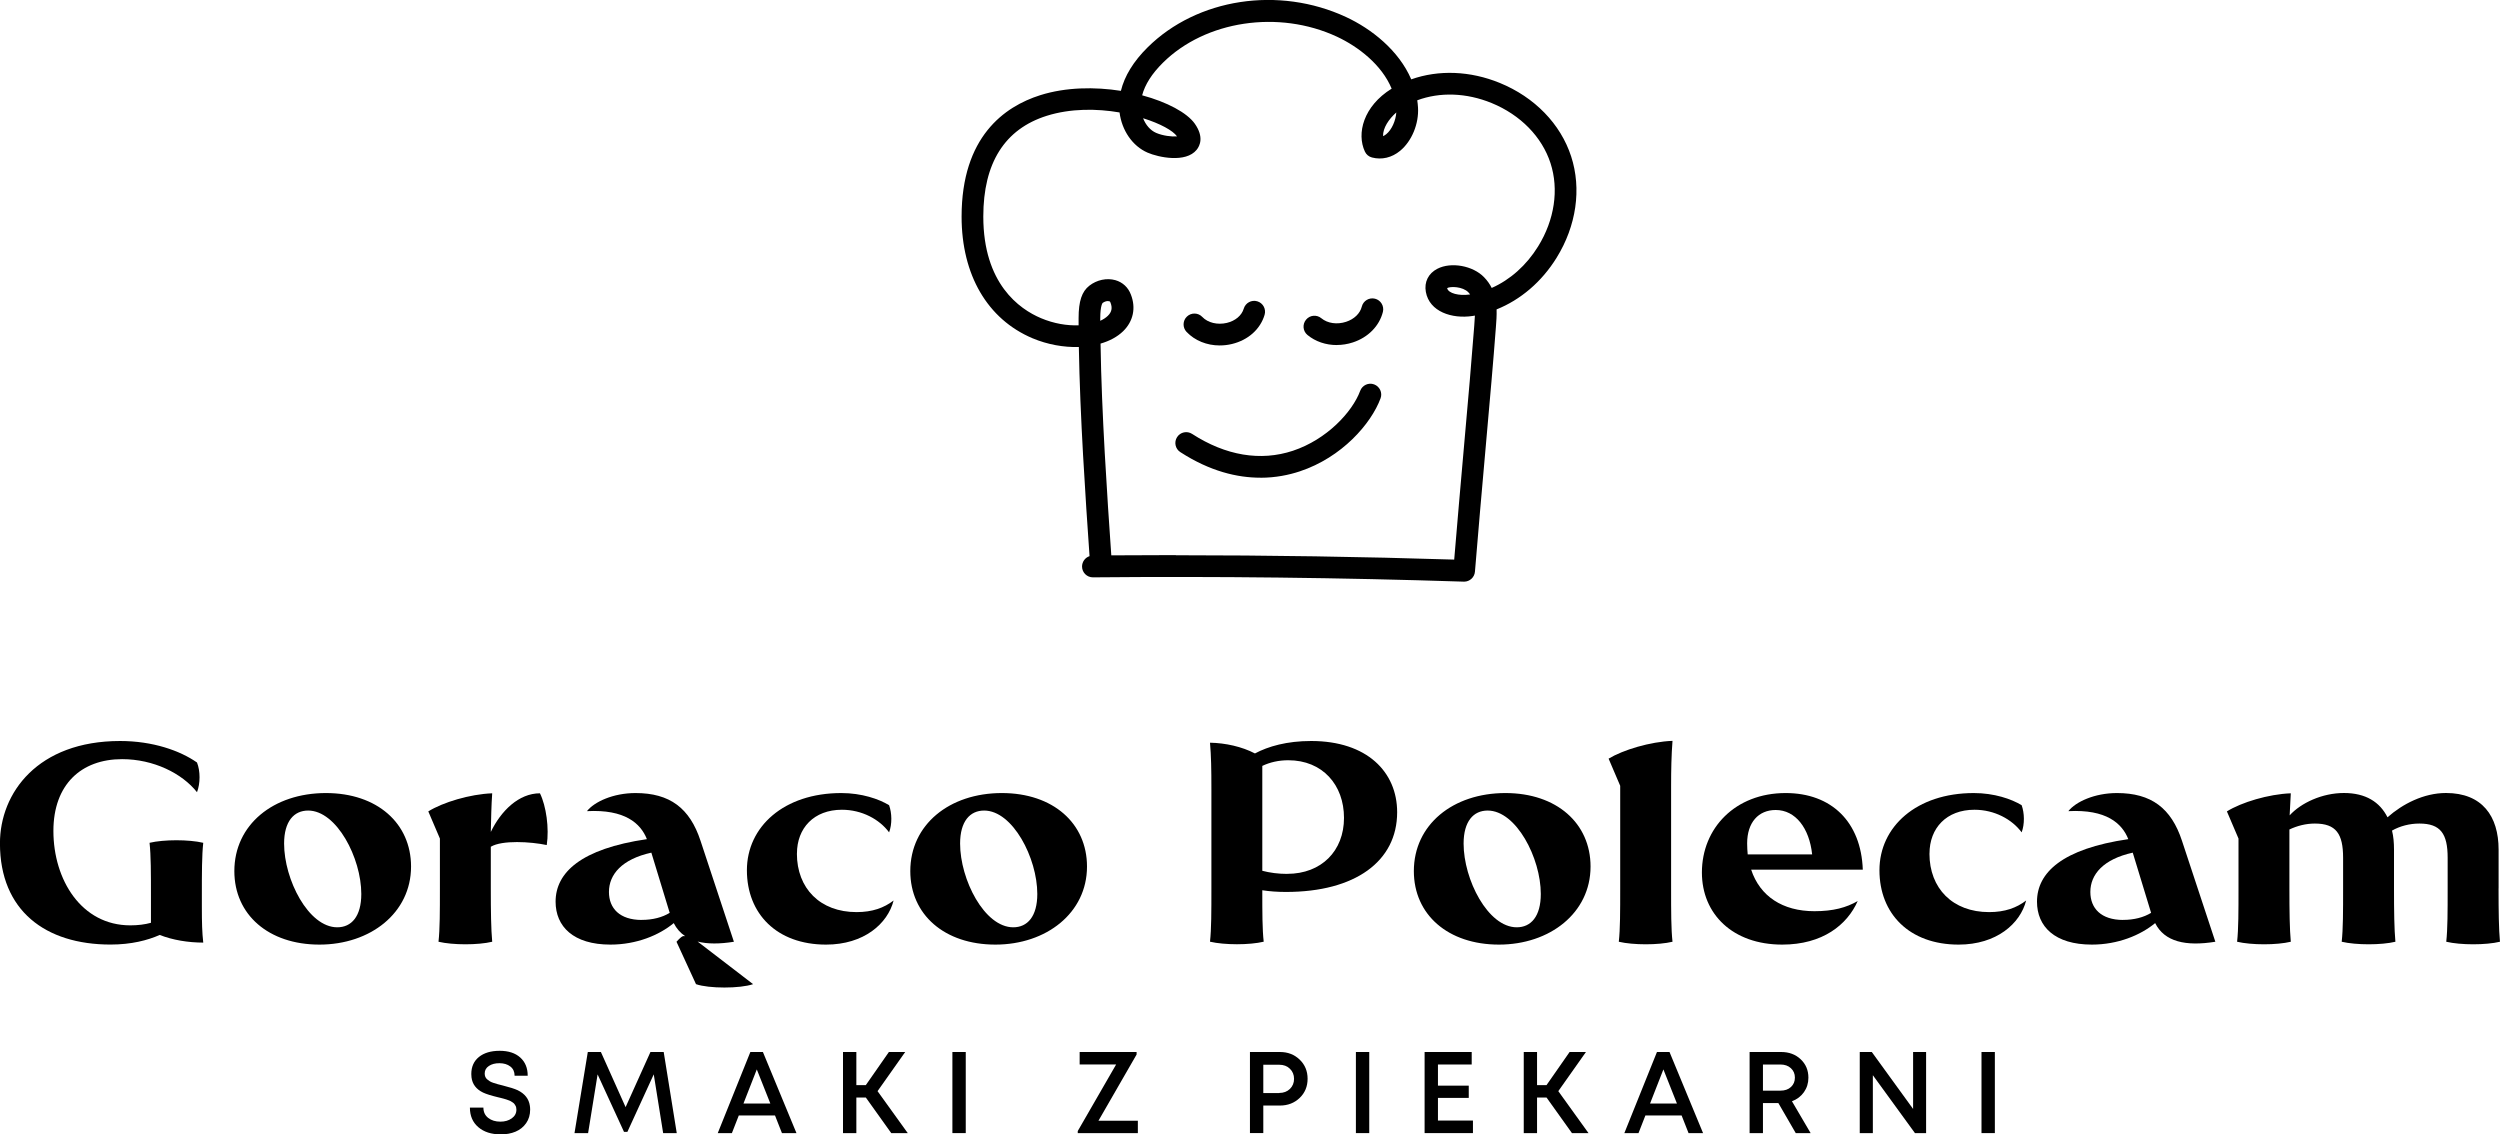
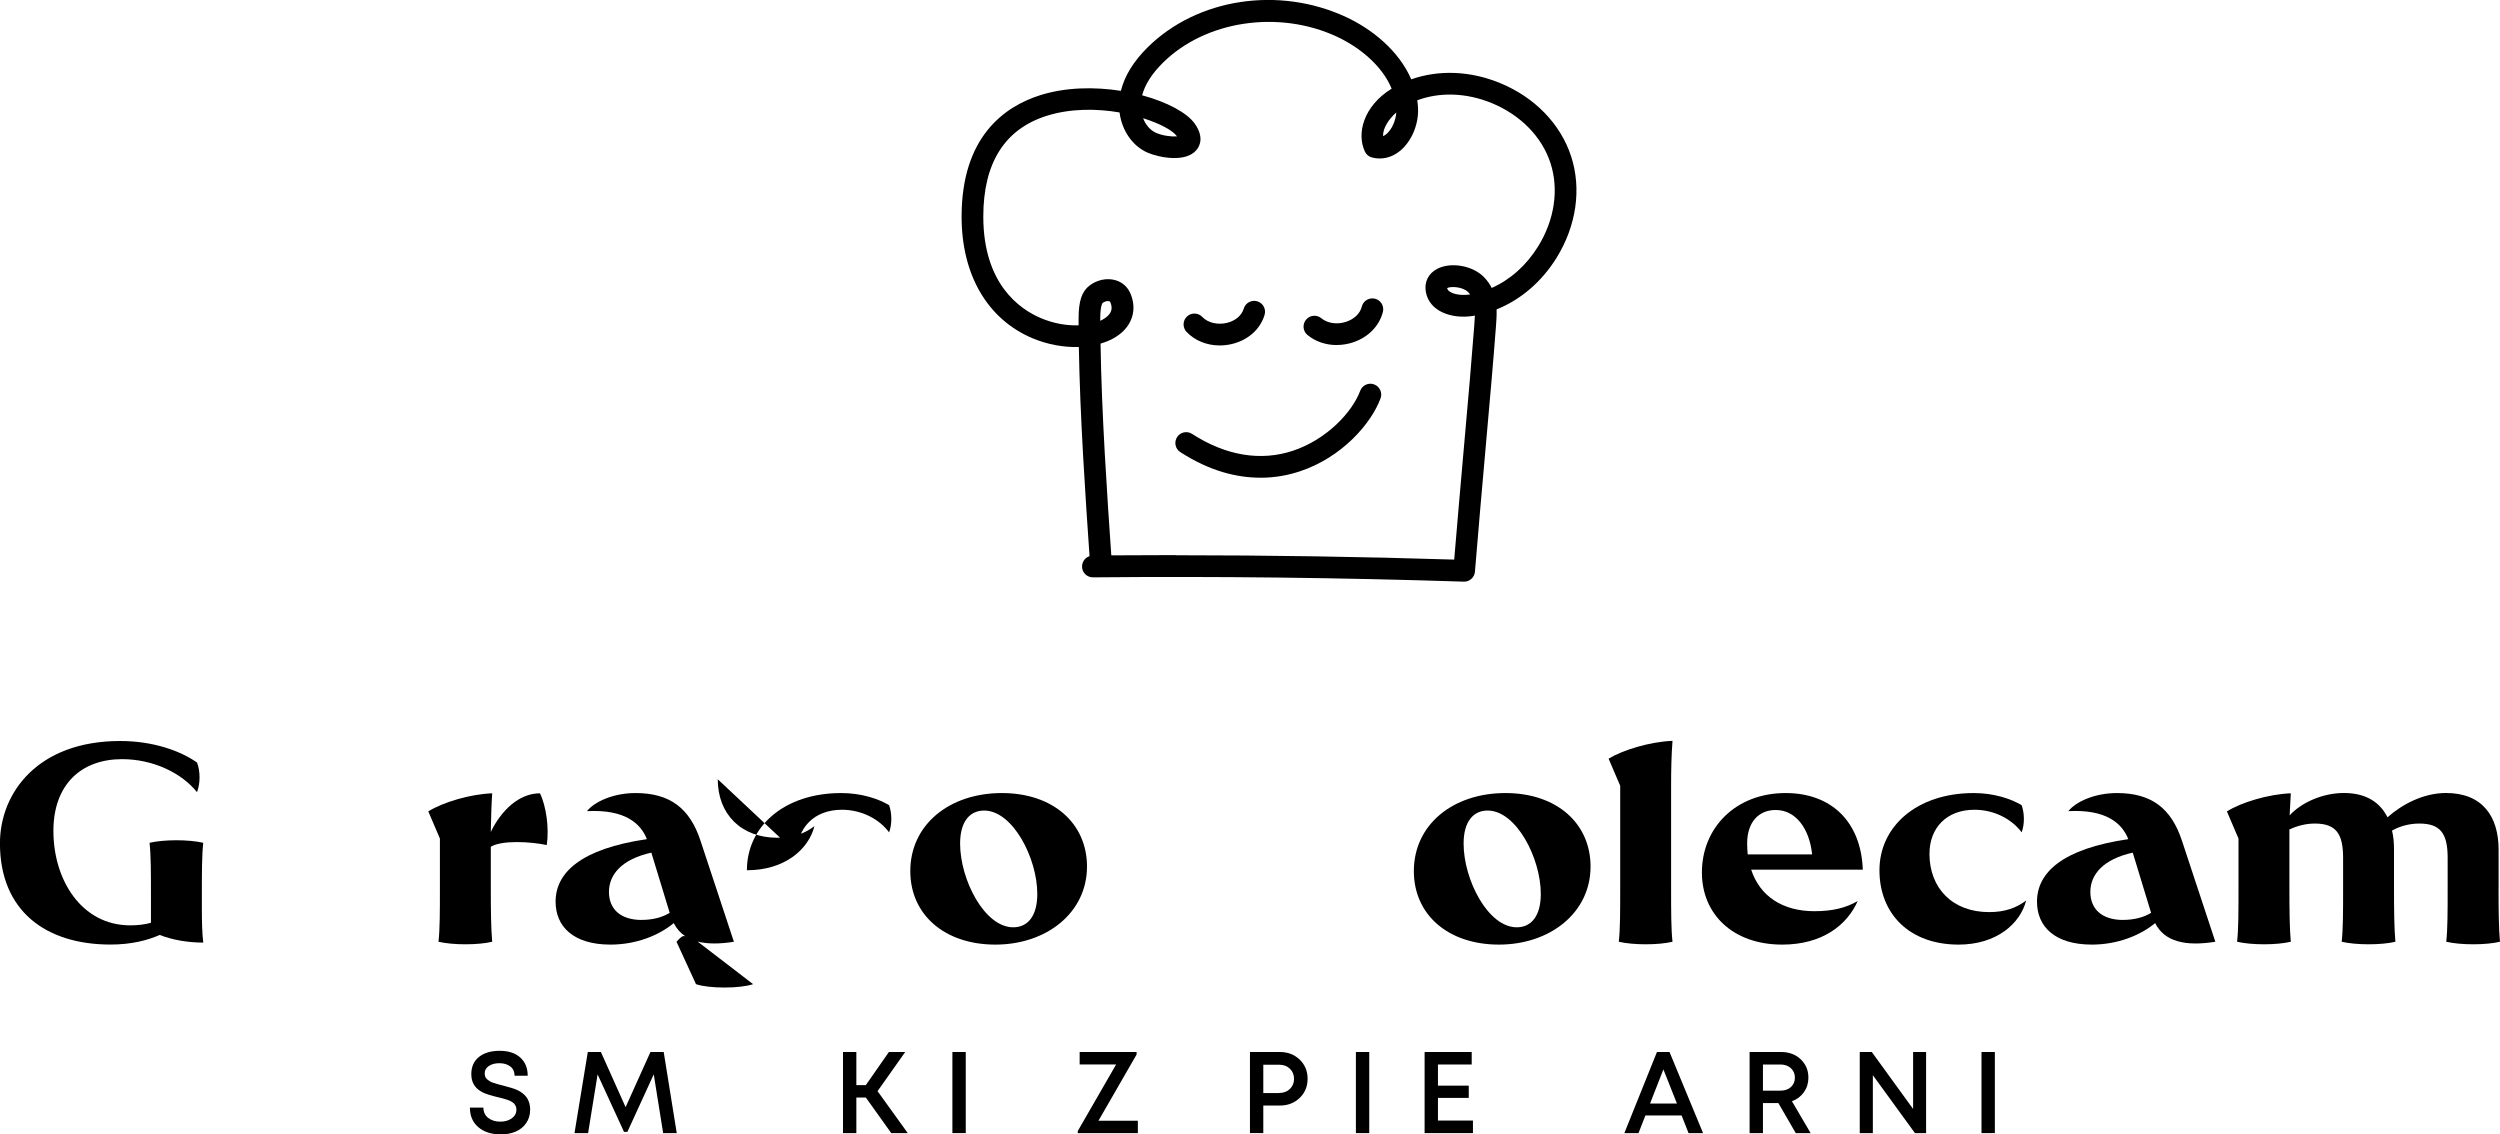
<svg xmlns="http://www.w3.org/2000/svg" id="Warstwa_1" version="1.1" viewBox="0 0 500 226.87">
  <path d="M100.1,226.87c-1.84,0-3.32-.48-4.44-1.44s-1.68-2.26-1.68-3.91h2.7c0,.88.32,1.56.96,2.06.64.5,1.45.75,2.44.75.9,0,1.66-.22,2.27-.66.62-.44.93-1.02.93-1.74,0-.16-.02-.31-.05-.45-.03-.14-.08-.27-.16-.39-.08-.12-.15-.23-.21-.32-.07-.09-.18-.19-.32-.28s-.27-.17-.36-.23c-.09-.06-.24-.13-.45-.2-.2-.07-.36-.13-.47-.17-.11-.04-.29-.09-.54-.16-.25-.06-.43-.11-.54-.14-.12-.03-.31-.07-.58-.14-1.38-.33-2.38-.65-2.99-.94-1.37-.66-2.14-1.68-2.31-3.04-.03-.21-.04-.43-.04-.66,0-1.46.51-2.59,1.53-3.42,1.02-.82,2.4-1.23,4.15-1.23s3.12.45,4.11,1.34c.99.89,1.49,2.1,1.49,3.64h-2.62c0-.78-.28-1.4-.85-1.84-.57-.44-1.3-.66-2.18-.66s-1.55.18-2.11.55c-.56.37-.84.87-.84,1.51,0,.24.04.46.12.66.08.2.21.37.4.53.18.15.37.29.54.39.18.11.43.21.76.32.33.11.6.19.83.25.22.06.54.14.94.24,1.4.35,2.4.67,3.02.96,1.41.69,2.22,1.72,2.42,3.09.04.25.06.51.06.78,0,1.05-.27,1.95-.8,2.71-.53.76-1.24,1.33-2.12,1.7-.88.37-1.88.55-2.99.55" />
  <polygon points="135.35 226.62 132.63 226.62 130.75 214.87 125.48 226.37 124.8 226.37 119.52 214.88 117.62 226.62 114.9 226.62 117.56 210.4 120.18 210.4 125.12 221.43 130.09 210.4 132.74 210.4 135.35 226.62" />
-   <path d="M156.39,226.62l-1.39-3.53h-7.24l-1.38,3.53h-2.83l6.52-16.22h2.51l6.71,16.22h-2.9ZM151.36,213.88l-2.67,6.83h5.38l-2.71-6.83Z" />
  <polygon points="178.25 226.62 173.17 219.51 171.27 219.51 171.27 226.62 168.6 226.62 168.6 210.4 171.27 210.4 171.27 217.03 173.16 217.03 177.78 210.4 181.04 210.4 175.51 218.23 181.55 226.62 178.25 226.62" />
  <rect x="190.48" y="210.4" width="2.67" height="16.22" />
  <polygon points="219.69 224.15 227.57 224.15 227.57 226.62 215.55 226.62 215.55 226.21 223.23 212.89 215.93 212.89 215.93 210.4 227.32 210.4 227.32 210.9 219.69 224.15" />
  <path d="M255.99,210.4c1.58,0,2.89.51,3.95,1.53,1.06,1.02,1.58,2.3,1.58,3.83s-.53,2.81-1.58,3.82-2.37,1.53-3.95,1.53h-3.33v5.51h-2.67v-16.22h6ZM255.86,218.59c.86,0,1.57-.27,2.12-.8.55-.54.83-1.21.83-2.02s-.28-1.49-.83-2.02c-.55-.54-1.26-.8-2.12-.8h-3.2v5.66h3.2Z" />
  <rect x="271.18" y="210.4" width="2.67" height="16.22" />
  <polygon points="287.59 224.11 294.59 224.11 294.59 226.62 284.92 226.62 284.92 210.4 294.34 210.4 294.34 212.9 287.59 212.9 287.59 217.13 293.75 217.13 293.75 219.58 287.59 219.58 287.59 224.11" />
-   <polygon points="314.39 226.62 309.31 219.51 307.41 219.51 307.41 226.62 304.75 226.62 304.75 210.4 307.41 210.4 307.41 217.03 309.3 217.03 313.92 210.4 317.19 210.4 311.66 218.23 317.7 226.62 314.39 226.62" />
  <path d="M337.71,226.62l-1.39-3.53h-7.24l-1.38,3.53h-2.83l6.52-16.22h2.51l6.71,16.22h-2.9ZM332.68,213.88l-2.67,6.83h5.38l-2.71-6.83Z" />
  <path d="M359.15,226.62l-3.48-6.01h-3.08v6.01h-2.67v-16.22h6.31c1.57,0,2.87.48,3.9,1.45,1.03.97,1.55,2.19,1.55,3.69,0,1.09-.3,2.05-.89,2.89-.6.84-1.4,1.45-2.4,1.82l3.74,6.38h-2.99ZM352.59,212.9v5.23h3.5c.87,0,1.58-.24,2.1-.73.53-.49.79-1.11.79-1.88s-.27-1.39-.8-1.88c-.53-.49-1.23-.74-2.1-.74h-3.5Z" />
  <polygon points="382.62 210.4 385.22 210.4 385.22 226.62 382.99 226.62 374.57 215.04 374.57 226.62 371.95 226.62 371.95 210.4 374.36 210.4 382.62 221.79 382.62 210.4" />
  <rect x="396.3" y="210.4" width="2.67" height="16.22" />
  <path d="M40.65,168.56c-2.88-.68-7.86-.68-10.74,0,.28,2.54.28,6.05.28,10.69v5.31c-1.24.34-2.6.51-4.13.51-9.78,0-15.38-9.1-15.38-18.88,0-9.27,5.54-14.36,13.74-14.36,6.28,0,11.99,2.83,14.98,6.61.68-1.75.68-4.24,0-5.94-3.39-2.37-8.82-4.3-15.38-4.3-16.45,0-24.03,10.35-24.03,20.47,0,13.46,9.1,20.24,22.11,20.24,4.18,0,7.41-.85,9.84-1.92,2.6,1.02,5.71,1.53,8.71,1.53-.23-2.04-.28-4.01-.28-7.07v-2.21c0-4.64,0-8.14.28-10.69" />
-   <path d="M65.19,158.61c-10.52,0-18.32,6.33-18.32,15.61,0,8.71,6.84,14.7,17.02,14.7s18.32-6.33,18.32-15.61c0-8.65-6.78-14.7-17.02-14.7M67.45,185.46c-5.77,0-10.63-9.56-10.63-16.74,0-4.47,1.98-6.61,4.81-6.61,5.71,0,10.63,9.5,10.63,16.68,0,4.52-1.98,6.67-4.81,6.67" />
  <path d="M98.16,166.41c.06-2.71.11-5.31.28-7.75-4.47.17-9.89,1.81-12.78,3.62l2.32,5.43v9.95c0,4.64,0,8.14-.28,10.69,2.88.68,7.92.68,10.74,0-.23-2.54-.28-6.05-.28-10.69v-8.31c2.26-1.36,7.97-1.02,11.19-.34.51-3.39-.11-7.8-1.36-10.35-4.24,0-7.8,3.51-9.84,7.75" />
  <path d="M146.78,188.35l-6.67-20.18c-2.15-6.56-6.16-9.56-13-9.56-4.47,0-8.25,1.75-9.72,3.62,7.58-.4,10.74,2.43,11.99,5.6-13.17,1.92-18.26,6.67-18.26,12.5,0,4.98,3.56,8.59,10.97,8.59,5.2,0,9.73-1.87,12.66-4.3.56,1.11,1.33,1.97,2.28,2.61-.18-.02-.34-.02-.43,0-.42.11-1.3,1.12-1.3,1.12l3.9,8.48c2.54.9,8.82.9,11.42,0l-11.1-8.52c1.99.51,4.43.5,7.27.04M128.35,183.99c-4.41,0-6.56-2.32-6.56-5.6,0-3.51,2.6-6.56,8.48-7.86l3.67,12.04c-1.47.9-3.39,1.41-5.6,1.41" />
-   <path d="M159.39,170.71c0-5.09,3.39-8.76,8.99-8.76,4.01,0,7.52,1.92,9.44,4.52.62-1.64.57-3.85,0-5.43-2.04-1.24-5.48-2.43-9.56-2.43-11.48,0-18.88,6.73-18.88,15.44s5.99,14.87,15.83,14.87c7.58,0,12.33-4.18,13.51-8.82-1.92,1.47-4.24,2.32-7.41,2.32-7.29,0-11.93-4.75-11.93-11.7" />
+   <path d="M159.39,170.71c0-5.09,3.39-8.76,8.99-8.76,4.01,0,7.52,1.92,9.44,4.52.62-1.64.57-3.85,0-5.43-2.04-1.24-5.48-2.43-9.56-2.43-11.48,0-18.88,6.73-18.88,15.44c7.58,0,12.33-4.18,13.51-8.82-1.92,1.47-4.24,2.32-7.41,2.32-7.29,0-11.93-4.75-11.93-11.7" />
  <path d="M200.38,158.61c-10.52,0-18.32,6.33-18.32,15.61,0,8.71,6.84,14.7,17.02,14.7s18.32-6.33,18.32-15.61c0-8.65-6.79-14.7-17.02-14.7M202.65,185.46c-5.77,0-10.63-9.56-10.63-16.74,0-4.47,1.98-6.61,4.81-6.61,5.71,0,10.63,9.5,10.63,16.68,0,4.52-1.98,6.67-4.81,6.67" />
-   <path d="M262.24,148.2c-4.86,0-8.59,1.07-11.25,2.49-2.6-1.36-5.88-2.09-8.99-2.15.23,2.66.28,5.26.28,9.27v19.84c0,4.64,0,8.14-.28,10.69,2.88.68,7.92.68,10.74,0-.28-2.49-.28-5.82-.28-10.29,1.47.23,3.05.34,4.75.34,13.8,0,22.22-6.11,22.22-15.94,0-8.08-6.05-14.25-17.19-14.25M257.44,174.78c-1.81,0-3.45-.23-4.98-.62v-20.98c1.53-.73,3.28-1.13,5.2-1.13,6.84,0,11.14,4.92,11.14,11.53s-4.52,11.19-11.36,11.19" />
  <path d="M301.09,158.61c-10.52,0-18.32,6.33-18.32,15.61,0,8.71,6.84,14.7,17.02,14.7s18.32-6.33,18.32-15.61c0-8.65-6.78-14.7-17.02-14.7M303.35,185.46c-5.77,0-10.63-9.56-10.63-16.74,0-4.47,1.98-6.61,4.81-6.61,5.71,0,10.63,9.5,10.63,16.68,0,4.52-1.98,6.67-4.81,6.67" />
  <path d="M334.5,148.17c-4.47.17-9.89,1.81-12.78,3.56l2.32,5.43v20.5c0,4.64,0,8.14-.28,10.69,2.88.68,7.92.68,10.74,0-.28-2.54-.28-6.05-.28-10.69v-20.38c0-3.28.06-6.28.28-9.1" />
  <path d="M357.12,158.61c-10.06,0-16.74,7.01-16.74,15.89,0,8.31,6.16,14.42,16.06,14.42,8.09,0,13-3.96,15.1-8.71-2.26,1.3-4.86,2.03-8.65,2.03-6.39,0-10.91-3-12.66-8.31h22.33c-.34-9.56-6.28-15.32-15.43-15.32M349.54,170.88c-.06-.68-.11-1.41-.11-2.21,0-4.18,2.26-6.67,5.71-6.67,3.96,0,6.73,3.62,7.29,8.88h-12.89Z" />
  <path d="M385.9,170.71c0-5.09,3.39-8.76,8.99-8.76,4.01,0,7.52,1.92,9.44,4.52.62-1.64.57-3.85,0-5.43-2.04-1.24-5.48-2.43-9.56-2.43-11.48,0-18.88,6.73-18.88,15.44s5.99,14.87,15.83,14.87c7.58,0,12.33-4.18,13.51-8.82-1.92,1.47-4.24,2.32-7.41,2.32-7.29,0-11.93-4.75-11.93-11.7" />
  <path d="M423.39,158.61c-4.47,0-8.25,1.75-9.72,3.62,7.58-.4,10.74,2.43,11.99,5.6-13.17,1.92-18.26,6.67-18.26,12.5,0,4.98,3.56,8.59,10.97,8.59,5.2,0,9.72-1.87,12.66-4.3,1.87,3.73,6.11,4.69,12.04,3.73l-6.67-20.18c-2.15-6.56-6.16-9.56-13-9.56M424.63,183.99c-4.41,0-6.56-2.32-6.56-5.6,0-3.51,2.6-6.56,8.48-7.86l3.67,12.04c-1.47.9-3.39,1.41-5.6,1.41" />
  <path d="M499.72,177.66v-7.75c0-6.67-3.28-11.31-10.52-11.31-4.47,0-8.71,2.21-11.7,4.86-1.53-3.05-4.35-4.86-8.71-4.86s-8.59,1.98-10.86,4.47c.06-1.53.17-3,.23-4.41-4.47.17-9.89,1.81-12.78,3.62l2.32,5.43v9.95c0,4.64,0,8.14-.28,10.69,2.88.68,7.92.68,10.74,0-.23-2.54-.28-6.05-.28-10.69v-11.76c1.53-.73,3.28-1.19,5.09-1.19,4.24,0,5.65,2.04,5.65,6.84v6.11c0,4.64,0,8.14-.28,10.69,2.88.68,7.92.68,10.74,0-.23-2.54-.28-6.05-.28-10.69v-7.75c0-1.36-.11-2.66-.4-3.79,1.58-.9,3.5-1.41,5.48-1.41,4.24,0,5.65,2.04,5.65,6.84v6.11c0,4.64,0,8.14-.28,10.69,2.88.68,7.92.68,10.74,0-.23-2.54-.28-6.05-.28-10.69" />
  <path d="M252.07,95.54c-4.59,0-10.05-1.26-16.01-5.12-1.01-.65-1.29-2-.64-3,.65-1.01,2-1.29,3-.64,6.72,4.35,13.69,5.52,20.17,3.37,6.74-2.24,11.87-7.72,13.45-11.99.42-1.12,1.67-1.7,2.79-1.28,1.12.42,1.7,1.67,1.28,2.79-1.88,5.07-7.73,11.81-16.15,14.6-2.17.72-4.83,1.28-7.89,1.28" />
  <path d="M243.94,69.09c-2.56,0-4.96-.96-6.63-2.71-.82-.87-.79-2.25.08-3.07.87-.83,2.25-.79,3.07.08,1.11,1.17,3.04,1.63,4.91,1.19,1.71-.41,2.97-1.48,3.38-2.85.34-1.15,1.55-1.81,2.7-1.47,1.15.34,1.81,1.55,1.47,2.7-.85,2.88-3.29,5.06-6.53,5.84-.82.2-1.64.29-2.45.29" />
  <path d="M267.34,69.01c-2.16,0-4.24-.69-5.84-2.01-.93-.76-1.06-2.13-.29-3.06.76-.93,2.13-1.06,3.06-.29,1.25,1.03,3.15,1.3,4.95.71,1.62-.53,2.8-1.67,3.14-3.04.29-1.16,1.47-1.87,2.64-1.58,1.16.29,1.87,1.47,1.58,2.64-.71,2.82-2.95,5.1-6,6.1-1.06.35-2.16.52-3.23.52" />
  <path d="M292.84,116.33s-.05,0-.07,0c-24.61-.8-49.56-1.09-74.17-.86h-.02c-1.19,0-2.16-.96-2.17-2.15,0-.97.62-1.8,1.5-2.09-.82-11.81-1.91-27.99-2.14-41.83-3,.09-6.25-.48-9.27-1.75-9.01-3.81-14.18-12.67-14.18-24.32,0-15.96,8.55-22.02,15.72-24.29,5.13-1.62,10.92-1.69,16.14-.87.73-2.98,2.52-5.9,5.34-8.69,9.91-9.82,26.23-12.32,39.68-6.08,5.09,2.36,10.56,6.67,13.05,12.47,5.48-1.94,11.79-1.71,17.72.72,6.96,2.85,12.15,8.2,14.26,14.69,2.11,6.49,1.05,13.88-2.91,20.27-2.98,4.82-7.21,8.41-12,10.33.04,1.21-.05,2.42-.14,3.57l-.06.74c-.39,5.3-1.16,14-1.98,23.22-.75,8.49-1.53,17.26-2.15,24.92-.09,1.13-1.04,2-2.16,2M235.17,111.05c18.55,0,37.2.29,55.67.87.59-7.16,1.3-15.15,1.98-22.89.82-9.2,1.58-17.88,1.97-23.15l.06-.76c.06-.73.1-1.4.13-2-.17.03-.33.06-.5.08-4.08.61-8.59-.85-9.31-4.81-.36-1.98.5-3.71,2.31-4.64,2.74-1.41,7.09-.62,9.32,1.68.67.69,1.17,1.41,1.54,2.16,3.68-1.63,6.94-4.51,9.29-8.32,3.28-5.3,4.18-11.37,2.47-16.64-1.71-5.27-6-9.65-11.77-12.02-5.03-2.06-10.34-2.24-14.88-.55.07.47.12.95.15,1.43.2,3.26-1.24,6.74-3.57,8.67-1.66,1.37-3.66,1.85-5.63,1.34-.63-.16-1.15-.59-1.42-1.18-1.69-3.61-.32-9.07,5.35-12.59-1.97-4.76-6.63-8.38-10.96-10.4-11.65-5.41-26.28-3.21-34.79,5.22-2.2,2.18-3.59,4.36-4.15,6.51,5,1.35,8.98,3.49,10.53,5.68,1.86,2.65,1.03,4.41.36,5.23-2.17,2.66-7.64,1.5-9.8.56-3.05-1.32-5.16-4.48-5.61-8.04-4.55-.78-9.79-.83-14.56.67-8.42,2.66-12.69,9.44-12.69,20.15,0,13.44,7.22,18.5,11.53,20.32,2.6,1.1,5.24,1.52,7.53,1.43,0-.49,0-.97,0-1.45,0-3.37.65-5.31,2.16-6.48,1.49-1.16,3.48-1.58,5.19-1.1,1.47.42,2.57,1.45,3.11,2.89,1.04,2.66.48,5.34-1.55,7.32-1.16,1.13-2.72,1.96-4.52,2.48.21,13.91,1.32,30.41,2.15,42.35,4.3-.03,8.61-.05,12.93-.05M221.6,60.21c-.32,0-.73.12-1.07.38,0,0-.47.44-.48,3.06,0,.17,0,.34,0,.51.62-.28,1.13-.62,1.52-1,.78-.76.95-1.58.52-2.66-.06-.17-.11-.22-.24-.25-.07-.02-.16-.03-.26-.03M289.43,57.62c.2,1.08,2.49,1.57,4.4,1.29.07-.01.13-.02.2-.03-.11-.14-.23-.28-.36-.42-1.13-1.17-3.61-1.22-4.24-.84M228.62,23.65c.52,1.34,1.44,2.42,2.61,2.93,1.35.58,3.14.79,4.17.7,0,0,0,0,0-.01-.81-1.15-3.34-2.55-6.77-3.62M279.25,22.5c-1.49,1.33-2.68,3.08-2.64,4.73.2-.08.41-.21.65-.4,1.09-.9,1.88-2.66,2-4.33" />
</svg>